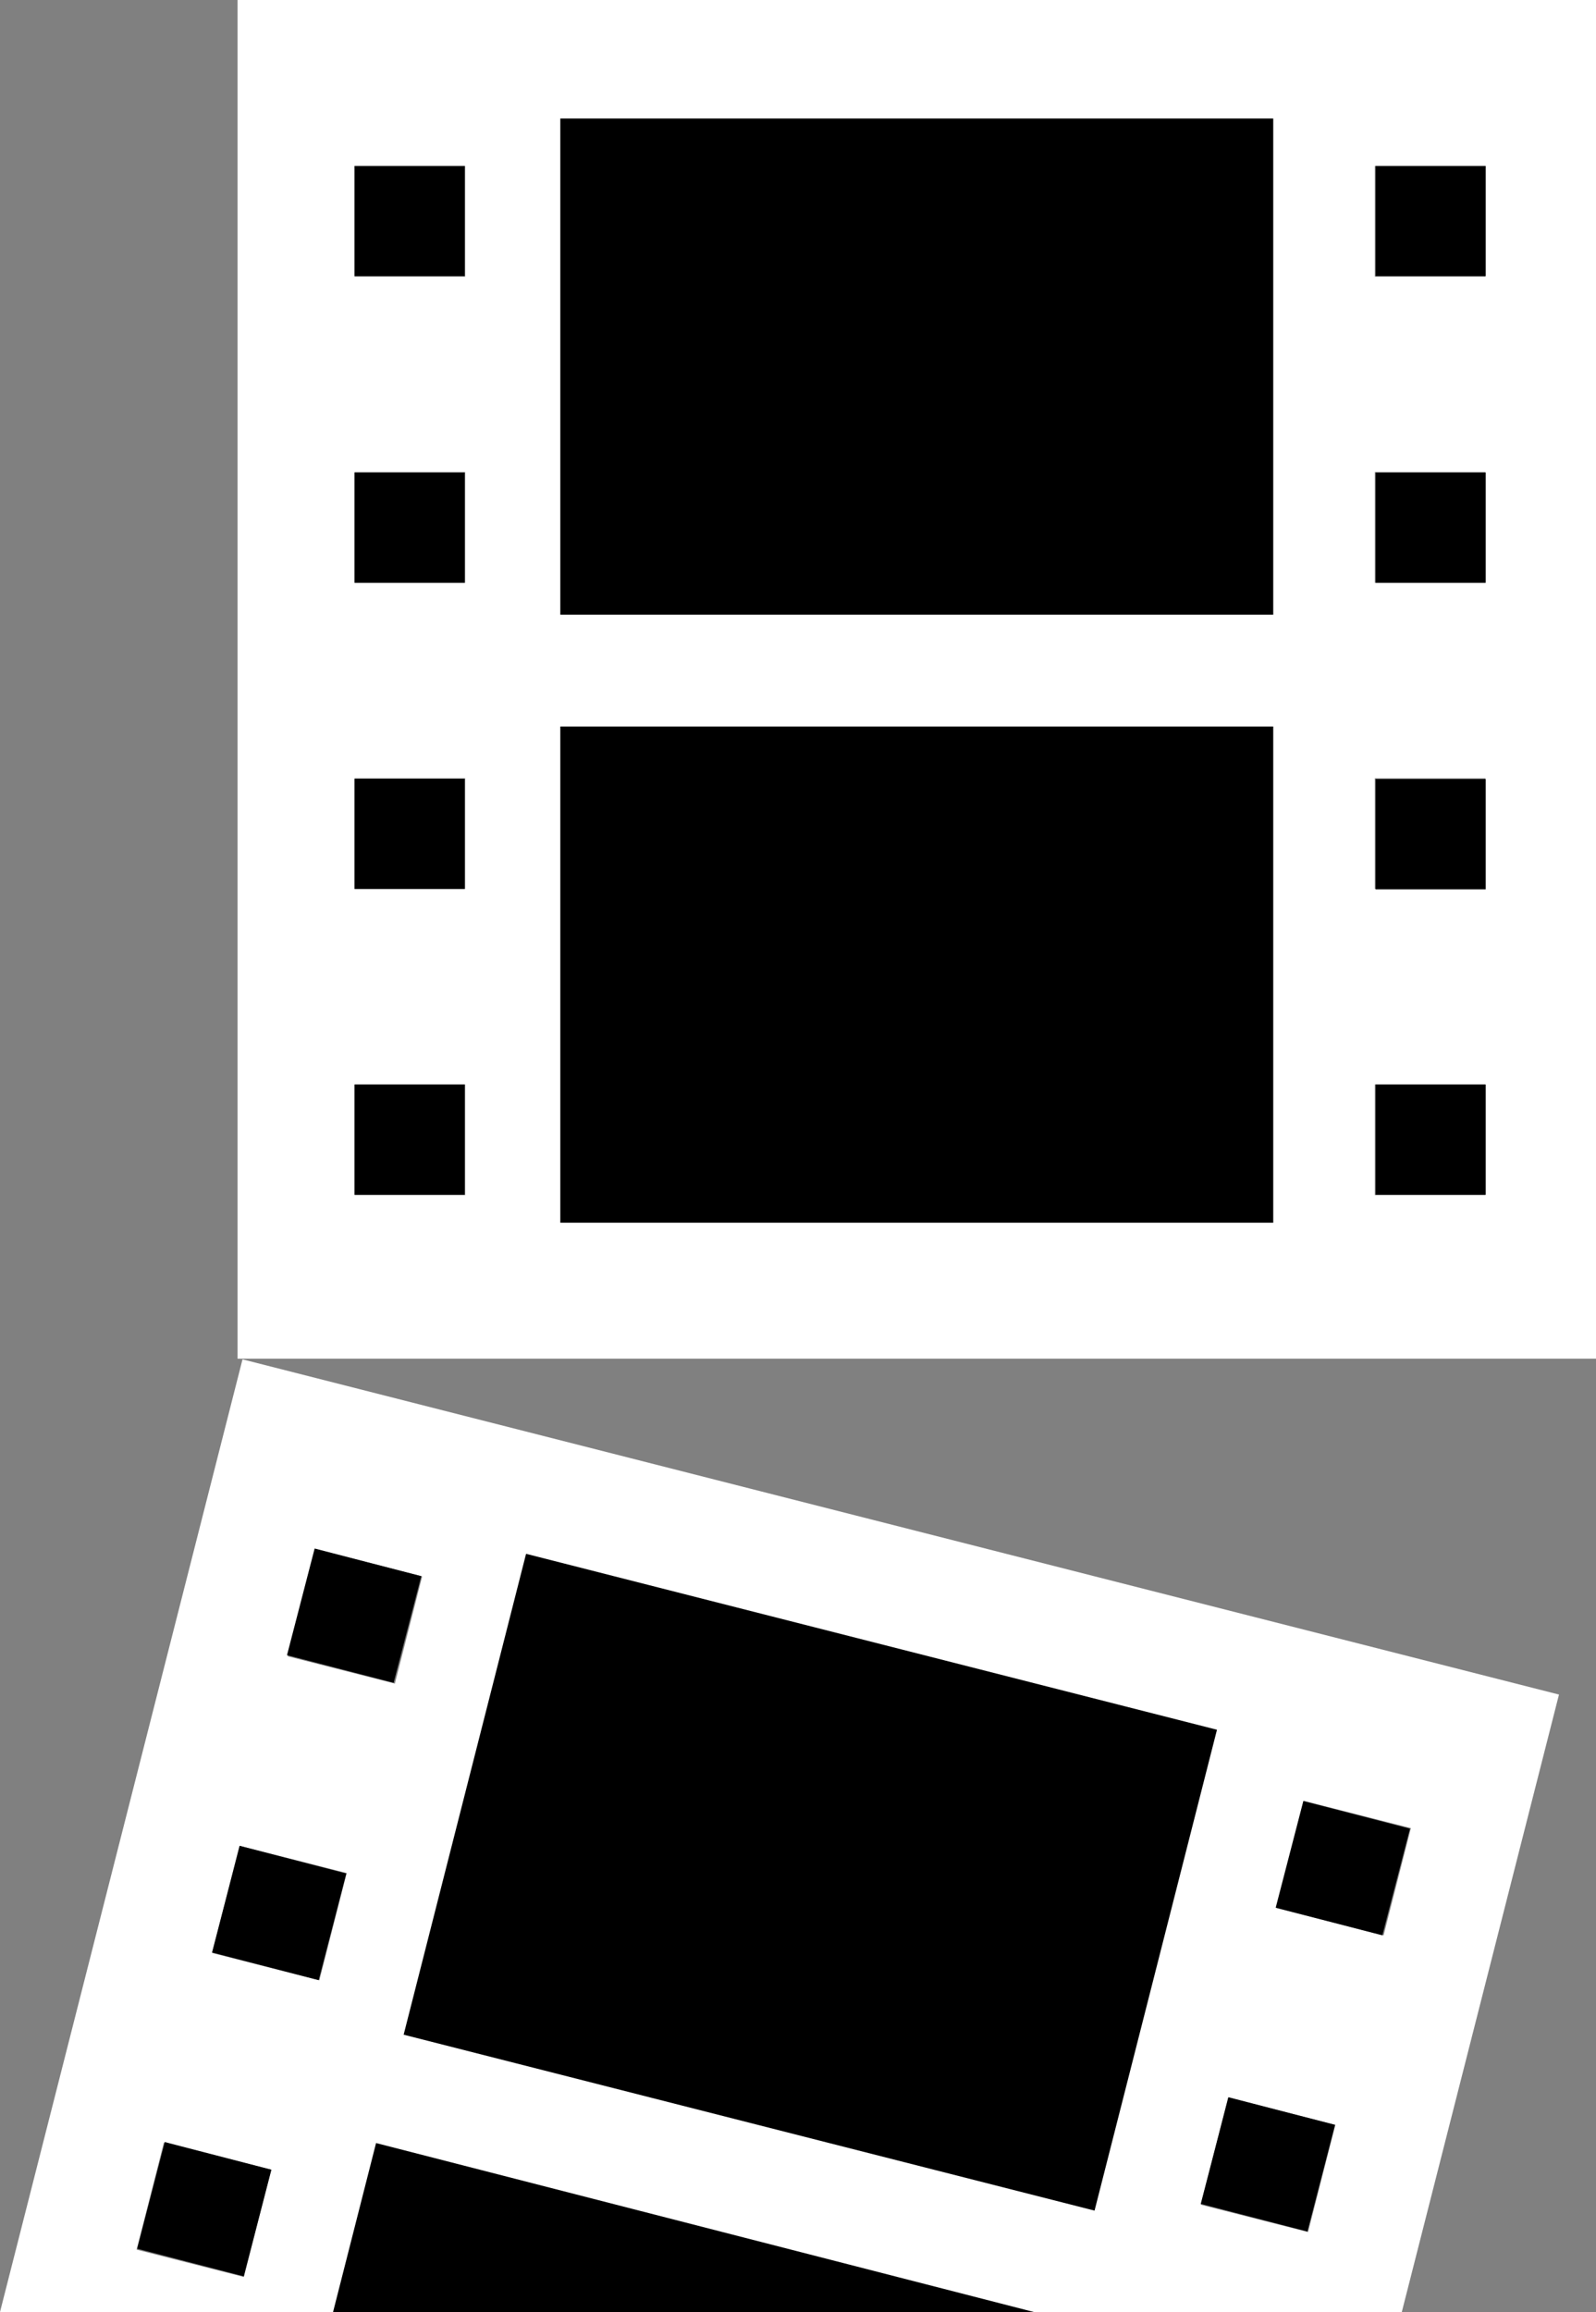
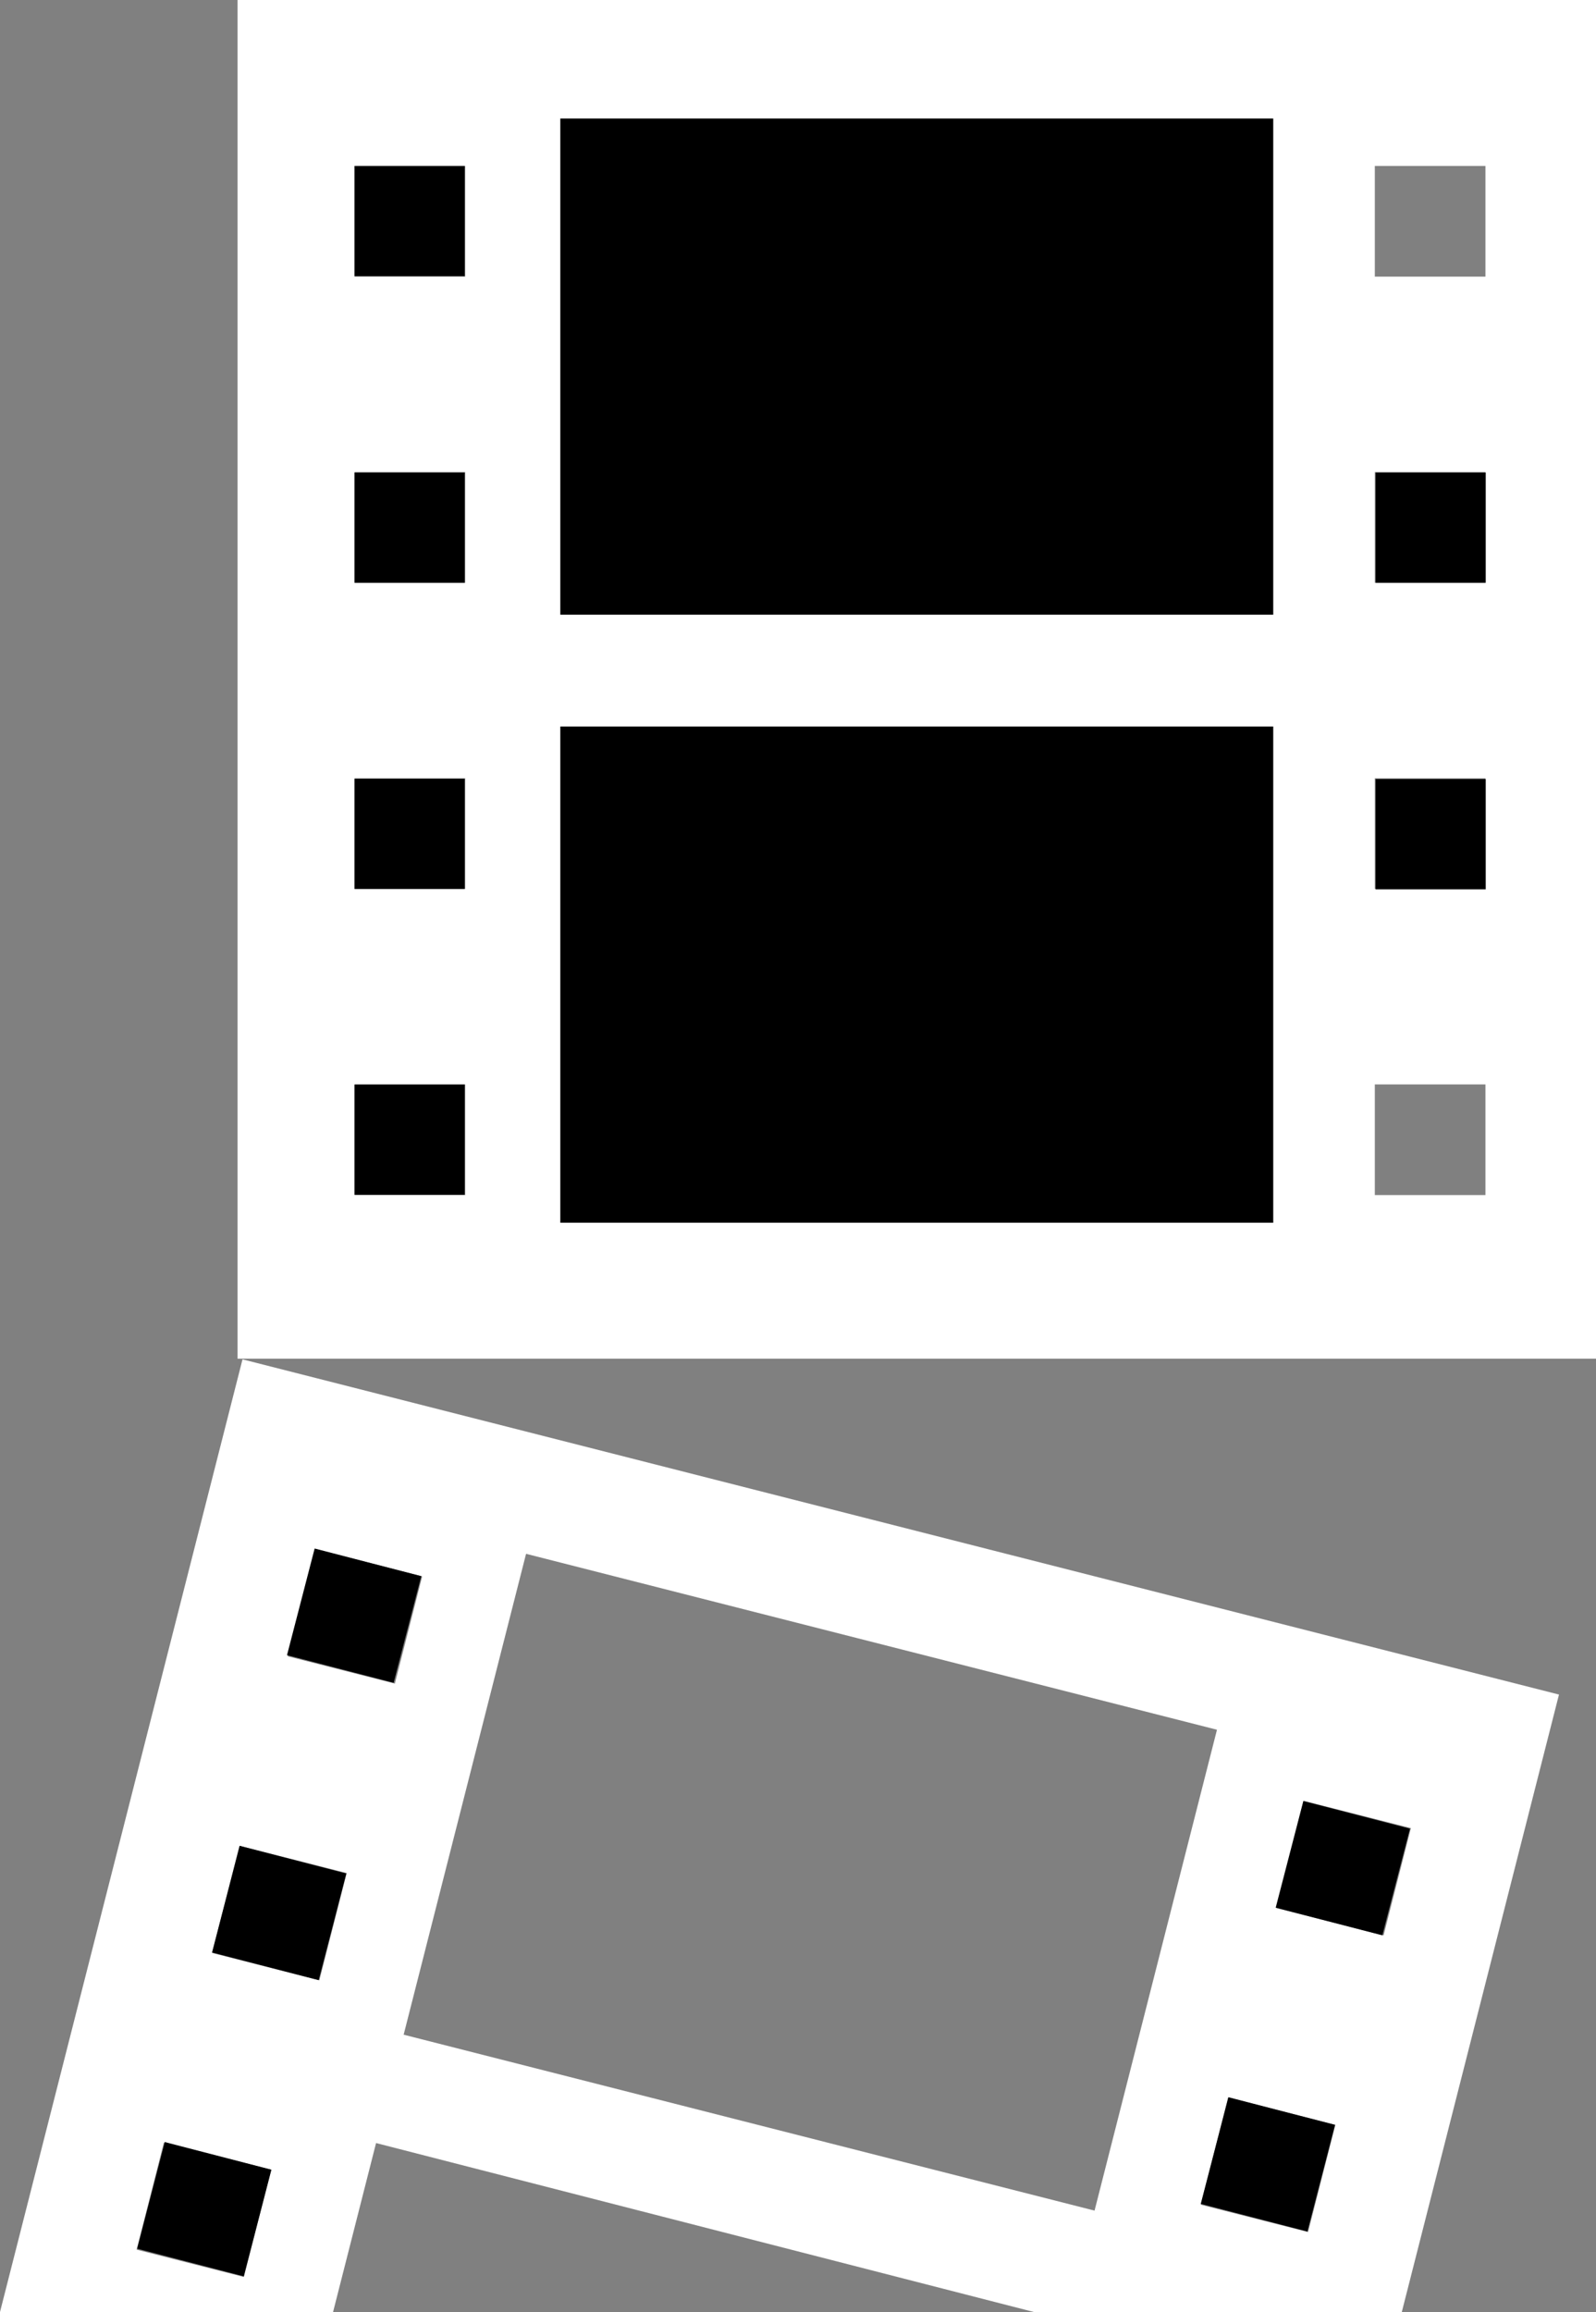
<svg xmlns="http://www.w3.org/2000/svg" version="1.1" baseProfile="tiny" id="Videoschnitt_neu_Kopie" x="0px" y="0px" viewBox="0 0 132.602 192.061" overflow="visible" xml:space="preserve">
  <rect x="0" y="0" width="132.602" height="192.061" fill="#808080" stroke="none" />
  <rect x="42.704" y="5.342" width="65.362" height="101.9" />
-   <path fill="#FFFFFF" d="M19.736,0v112.867h112.867V0H19.736z M38.65,99.275h-9.191v-9.191H38.65V99.275z M38.65,73.843  h-9.191v-9.191H38.65V73.843z M38.65,48.411h-9.191v-9.191H38.65V48.411z M38.65,22.979h-9.191v-9.191H38.65V22.979z   M105.786,101.574H46.552V60.353h59.234V101.574z M105.786,51.064H46.552V9.843h59.234V51.064z M123.416,99.275  h-9.191v-9.191h9.191V99.275z M123.416,73.843h-9.191v-9.191h9.191V73.843z M123.416,48.411h-9.191v-9.191h9.191  V48.411z M123.416,22.979h-9.191v-9.191h9.191V22.979z" />
+   <path fill="#FFFFFF" d="M19.736,0v112.867h112.867V0H19.736z M38.65,99.275h-9.191v-9.191H38.65V99.275z M38.65,73.843  h-9.191v-9.191H38.65V73.843z M38.65,48.411h-9.191v-9.191H38.65V48.411M38.65,22.979h-9.191v-9.191H38.65V22.979z   M105.786,101.574H46.552V60.353h59.234V101.574z M105.786,51.064H46.552V9.843h59.234V51.064z M123.416,99.275  h-9.191v-9.191h9.191V99.275z M123.416,73.843h-9.191v-9.191h9.191V73.843z M123.416,48.411h-9.191v-9.191h9.191  V48.411z M123.416,22.979h-9.191v-9.191h9.191V22.979z" />
  <g>
-     <polygon points="91.058,192.061 23.774,192.061 41.089,124.081 104.43,140.207  " />
    <path fill="#FFFFFF" d="M20.149,112.923L0,192.061h116.467l13.059-51.291L20.149,112.923z M20.259,189.15   l-8.907-2.268l2.268-8.907l8.907,2.268L20.259,189.15z M26.534,164.504l-8.907-2.268l2.268-8.907l8.907,2.268   L26.534,164.504z M32.809,139.858l-8.907-2.268l2.268-8.907l8.907,2.268L32.809,139.858z M27.672,192.061   l3.573-14.035l54.652,14.035H27.672z M90.94,183.639l-57.403-14.615l10.171-39.947l57.403,14.615L90.94,183.639z    M108.679,185.418l-8.907-2.268l2.268-8.907l8.907,2.268L108.679,185.418z M114.954,160.772l-8.907-2.268   l2.268-8.907l8.907,2.268L114.954,160.772z" />
  </g>
  <rect x="29.459" y="13.787" width="9.152" height="9.152" />
  <rect x="29.459" y="39.255" width="9.152" height="9.152" />
  <rect x="29.459" y="64.695" width="9.152" height="9.152" />
  <rect x="29.459" y="90.096" width="9.152" height="9.152" />
  <rect x="24.863" y="129.638" transform="matrix(0.968 0.251 -0.251 0.968 34.614 -3.093)" width="9.152" height="9.152" />
  <rect x="18.639" y="154.34" transform="matrix(0.968 0.251 -0.251 0.968 40.612 -0.742)" width="9.152" height="9.152" />
  <rect x="100.788" y="175.212" transform="matrix(0.968 0.251 -0.251 0.968 48.477 -20.684)" width="9.152" height="9.152" />
  <rect x="107.012" y="150.606" transform="matrix(0.968 0.251 -0.251 0.968 42.502 -23.033)" width="9.152" height="9.152" />
  <rect x="12.416" y="178.946" transform="matrix(0.968 0.251 -0.251 0.968 46.587 1.607)" width="9.152" height="9.152" />
-   <rect x="114.288" y="90.096" width="9.152" height="9.152" />
  <rect x="114.288" y="64.723" width="9.152" height="9.152" />
  <rect x="114.288" y="39.255" width="9.152" height="9.152" />
-   <rect x="114.288" y="13.787" width="9.152" height="9.152" />
</svg>